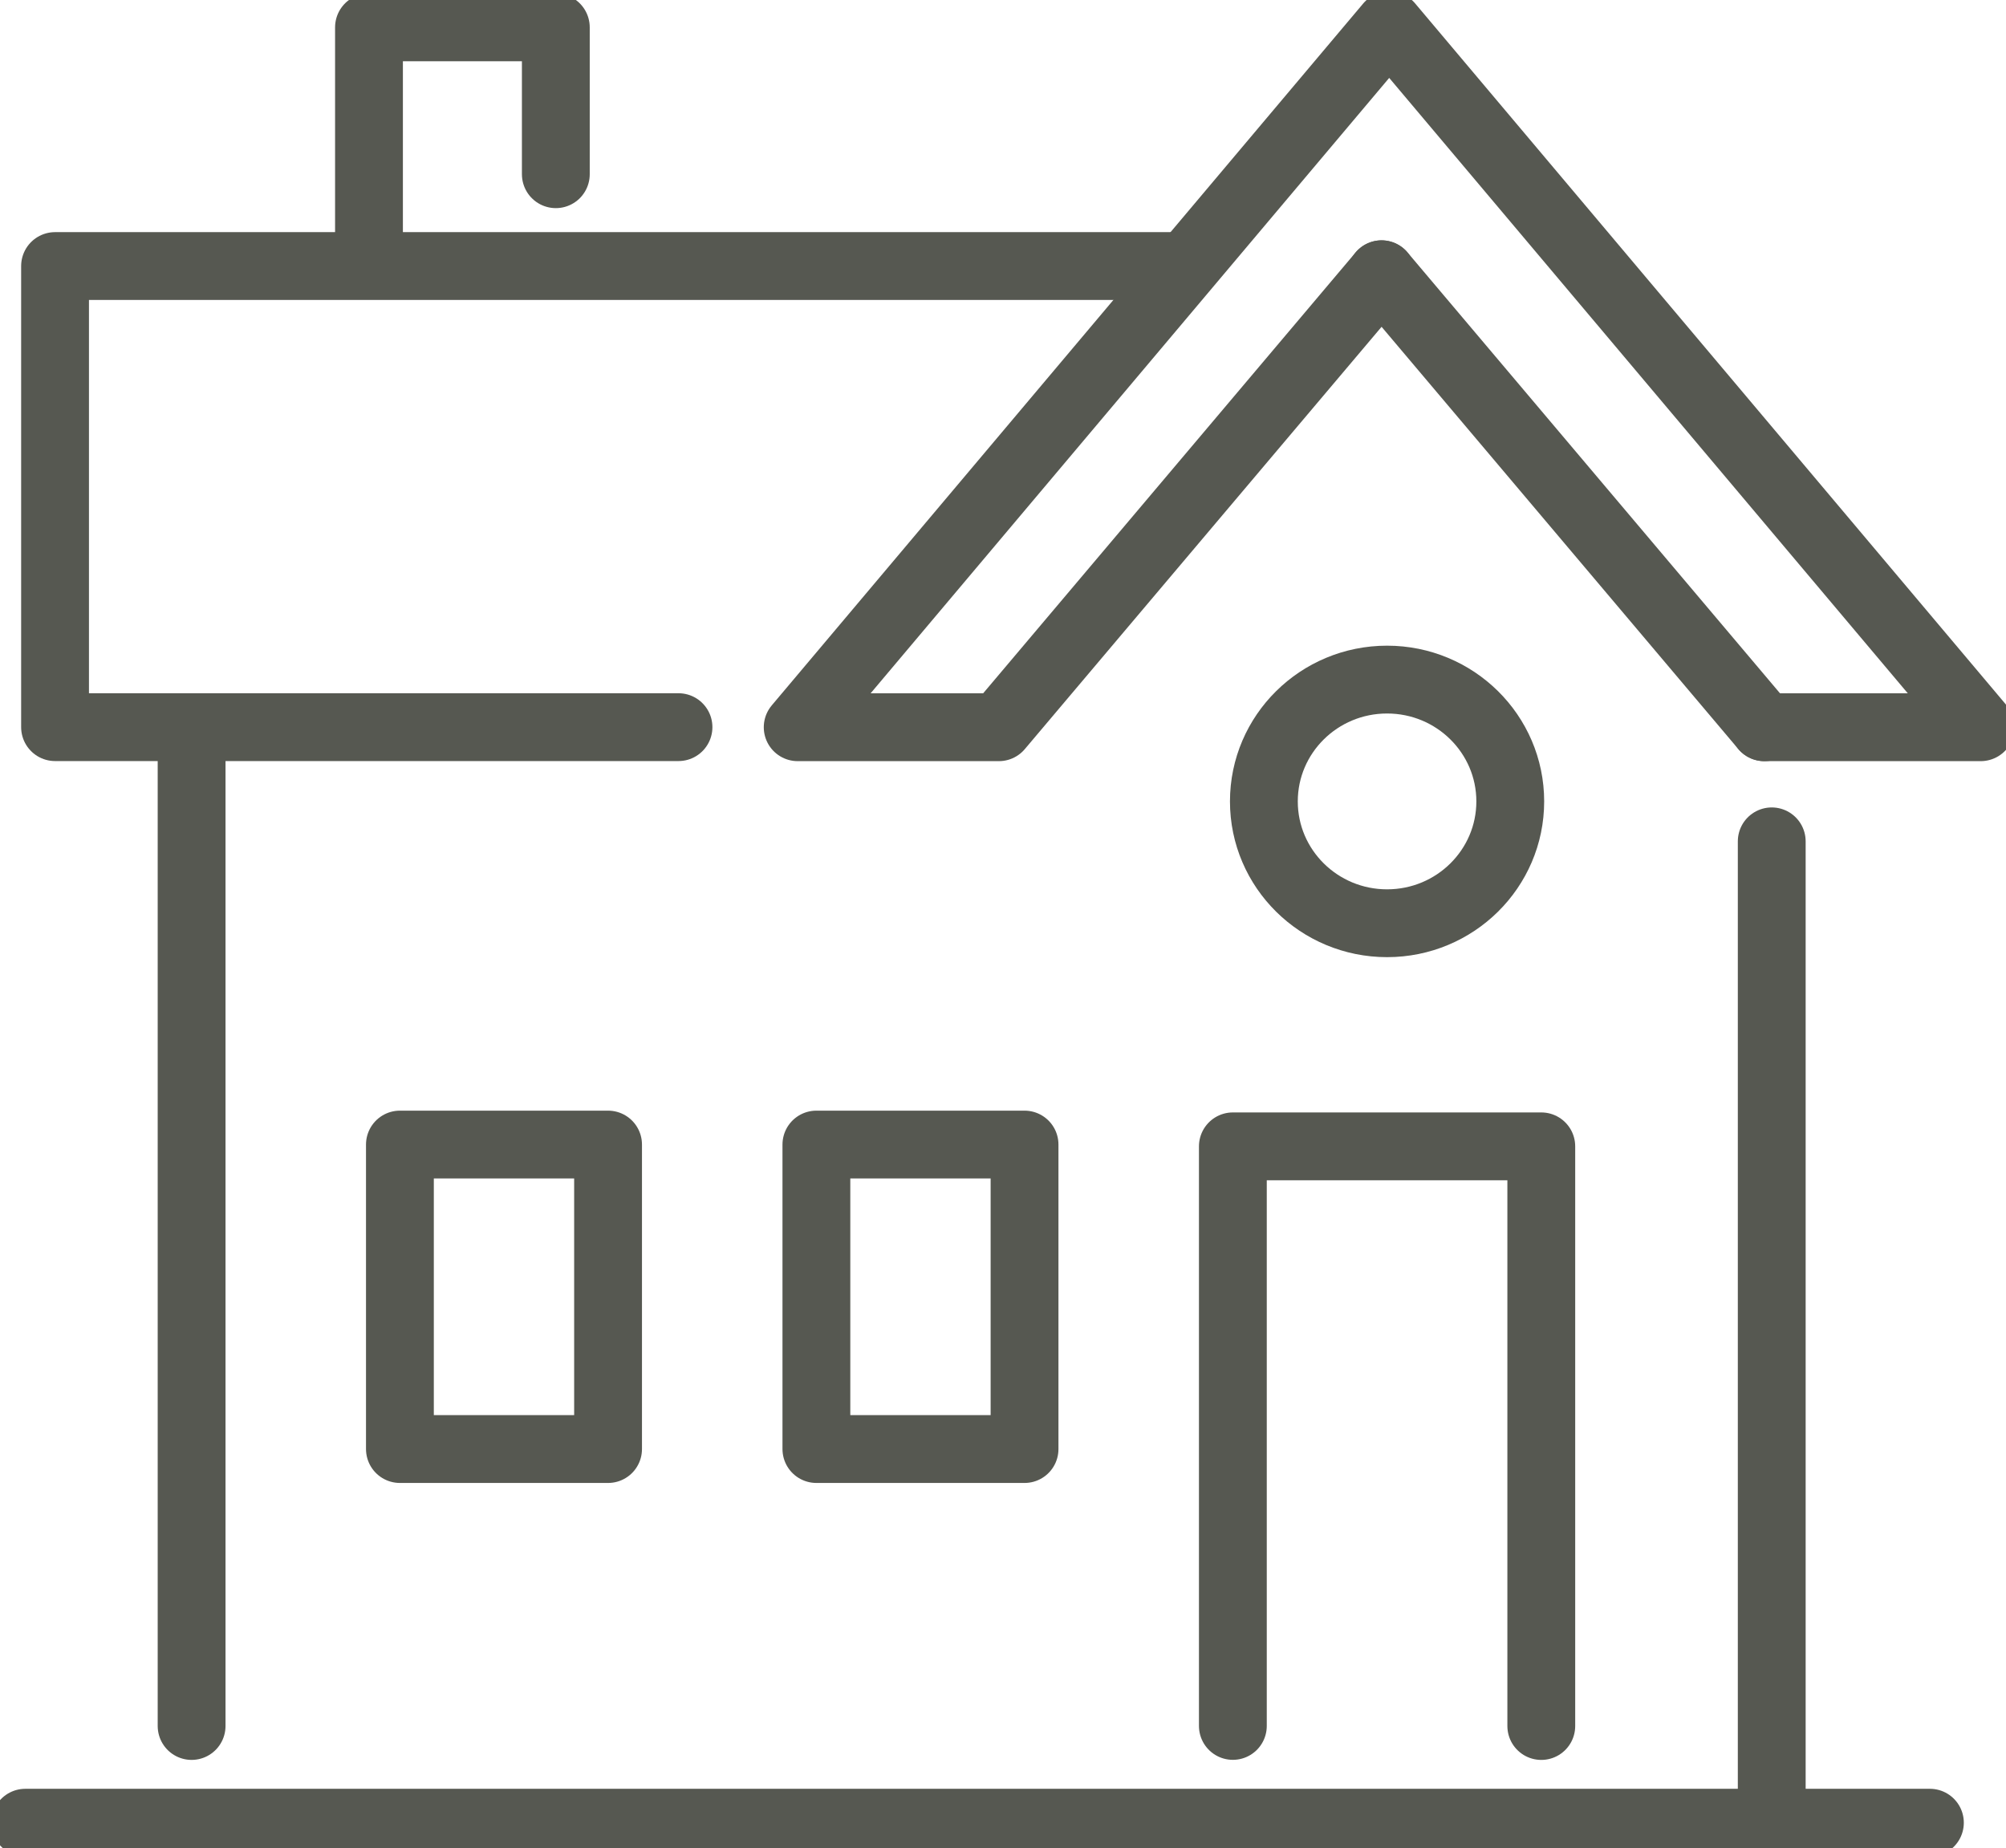
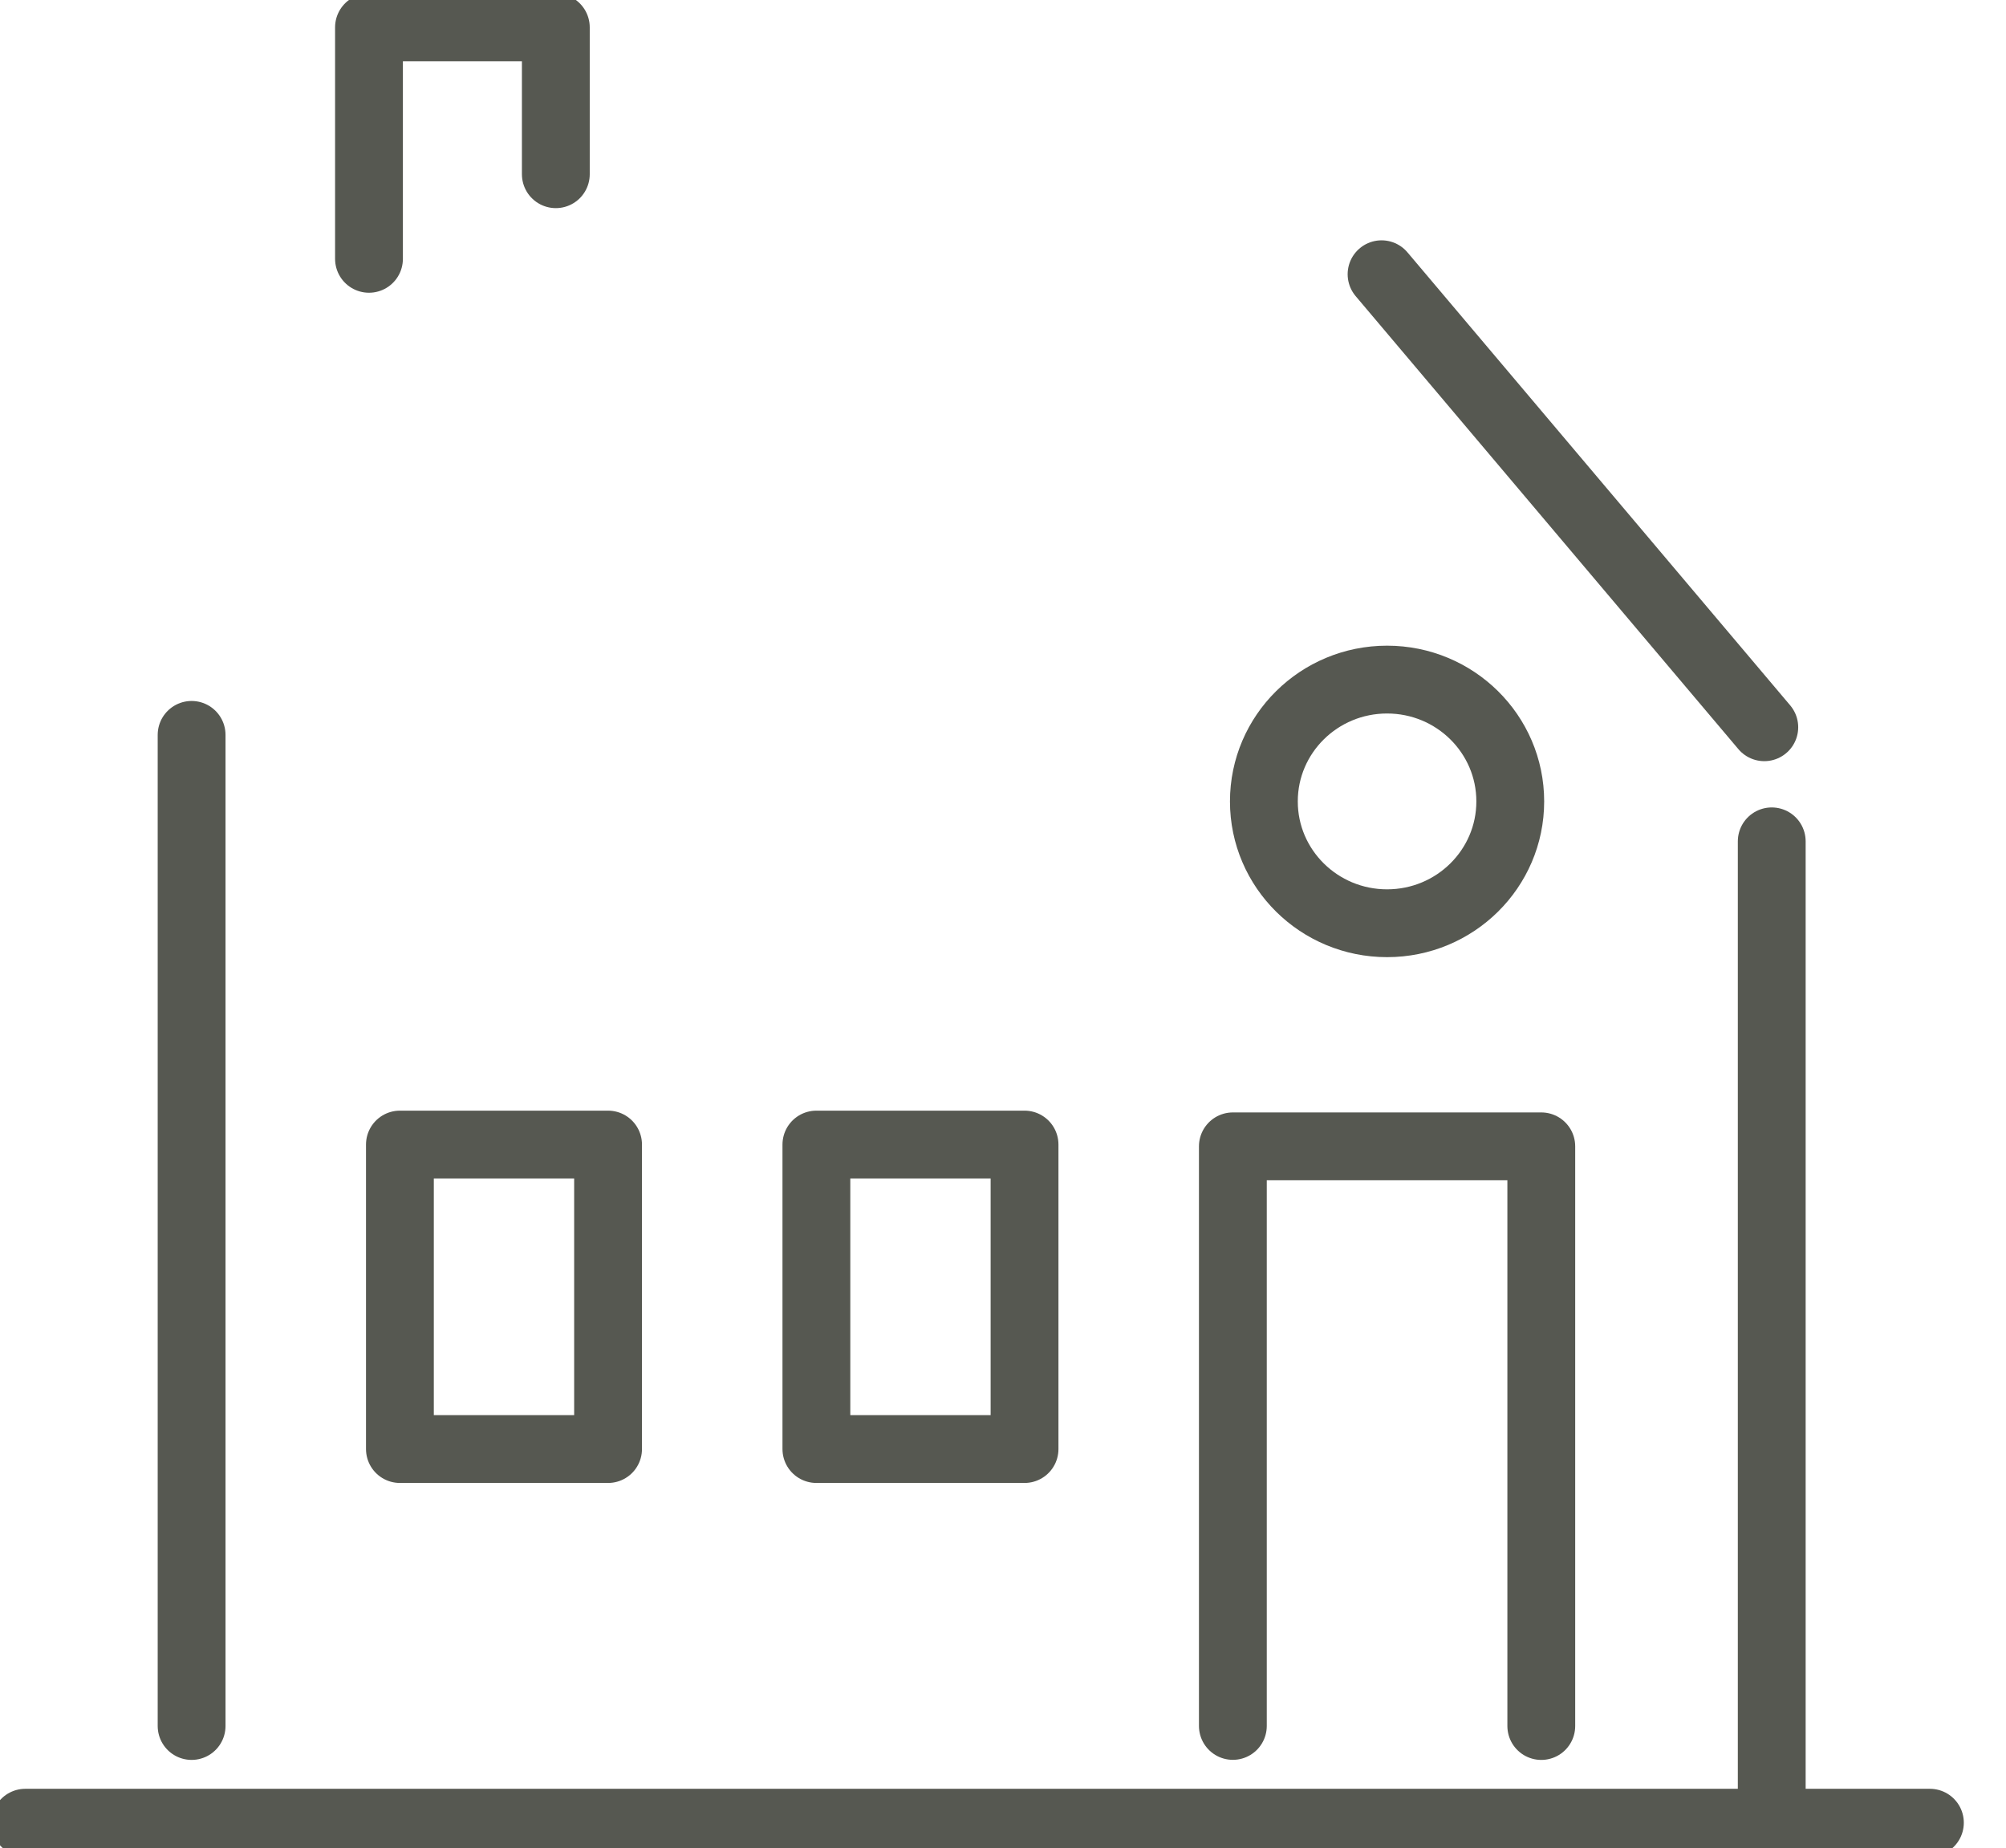
<svg xmlns="http://www.w3.org/2000/svg" id="Group_129" data-name="Group 129" width="118.315" height="108.991" viewBox="0 0 118.315 108.991">
  <defs>
    <clipPath id="clip-path">
      <rect id="Rectangle_134" data-name="Rectangle 134" width="118.315" height="108.991" fill="none" stroke="#565851" stroke-width="4" />
    </clipPath>
  </defs>
  <g id="Group_124" data-name="Group 124">
    <g id="Group_123" data-name="Group 123" clip-path="url(#clip-path)">
      <line id="Line_51" data-name="Line 51" y1="56.987" transform="translate(104.498 49.621)" fill="none" stroke="#565851" stroke-linecap="round" stroke-linejoin="round" stroke-width="4" />
    </g>
  </g>
  <line id="Line_52" data-name="Line 52" y1="58.454" transform="translate(11.301 43.342)" fill="none" stroke="#565851" stroke-linecap="round" stroke-linejoin="round" stroke-width="4" />
  <g id="Group_126" data-name="Group 126">
    <g id="Group_125" data-name="Group 125" clip-path="url(#clip-path)">
-       <path id="Path_334" data-name="Path 334" d="M71.015,21.189H4.384V48.384H41.155" transform="translate(-1.137 -5.498)" fill="none" stroke="#565851" stroke-linecap="round" stroke-linejoin="round" stroke-width="4" />
      <path id="Path_335" data-name="Path 335" d="M29.389,15.83V2.178h11.02V10.84" transform="translate(-7.626 -0.565)" fill="none" stroke="#565851" stroke-linecap="round" stroke-linejoin="round" stroke-width="4" />
      <line id="Line_53" data-name="Line 53" x1="112.335" transform="translate(1.492 107.5)" fill="none" stroke="#565851" stroke-linecap="round" stroke-linejoin="round" stroke-width="4" />
    </g>
  </g>
  <rect id="Rectangle_136" data-name="Rectangle 136" width="12.277" height="17.958" transform="translate(23.587 67.504)" fill="none" stroke="#565851" stroke-linecap="round" stroke-linejoin="round" stroke-width="4" />
  <rect id="Rectangle_137" data-name="Rectangle 137" width="12.277" height="17.958" transform="translate(48.151 67.504)" fill="none" stroke="#565851" stroke-linecap="round" stroke-linejoin="round" stroke-width="4" />
  <g id="Group_128" data-name="Group 128">
    <g id="Group_127" data-name="Group 127" clip-path="url(#clip-path)">
      <ellipse id="Ellipse_12" data-name="Ellipse 12" cx="7.266" cy="7.185" rx="7.266" ry="7.185" transform="translate(74.544 40.081)" fill="none" stroke="#565851" stroke-linecap="round" stroke-linejoin="round" stroke-width="4" />
      <line id="Line_54" data-name="Line 54" x1="22.574" y1="26.718" transform="translate(81.485 16.174)" fill="none" stroke="#565851" stroke-linecap="round" stroke-linejoin="round" stroke-width="4" />
-       <path id="Path_336" data-name="Path 336" d="M97.97,16.7,75.4,43.414H63.533l34.888-41.4,34.888,41.4H120.545" transform="translate(-16.485 -0.523)" fill="none" stroke="#565851" stroke-linecap="round" stroke-linejoin="round" stroke-width="4" />
      <path id="Path_337" data-name="Path 337" d="M116.384,125.488V91.3H98.193v34.183" transform="translate(-25.478 -23.691)" fill="none" stroke="#565851" stroke-linecap="round" stroke-linejoin="round" stroke-width="4" />
    </g>
  </g>
</svg>